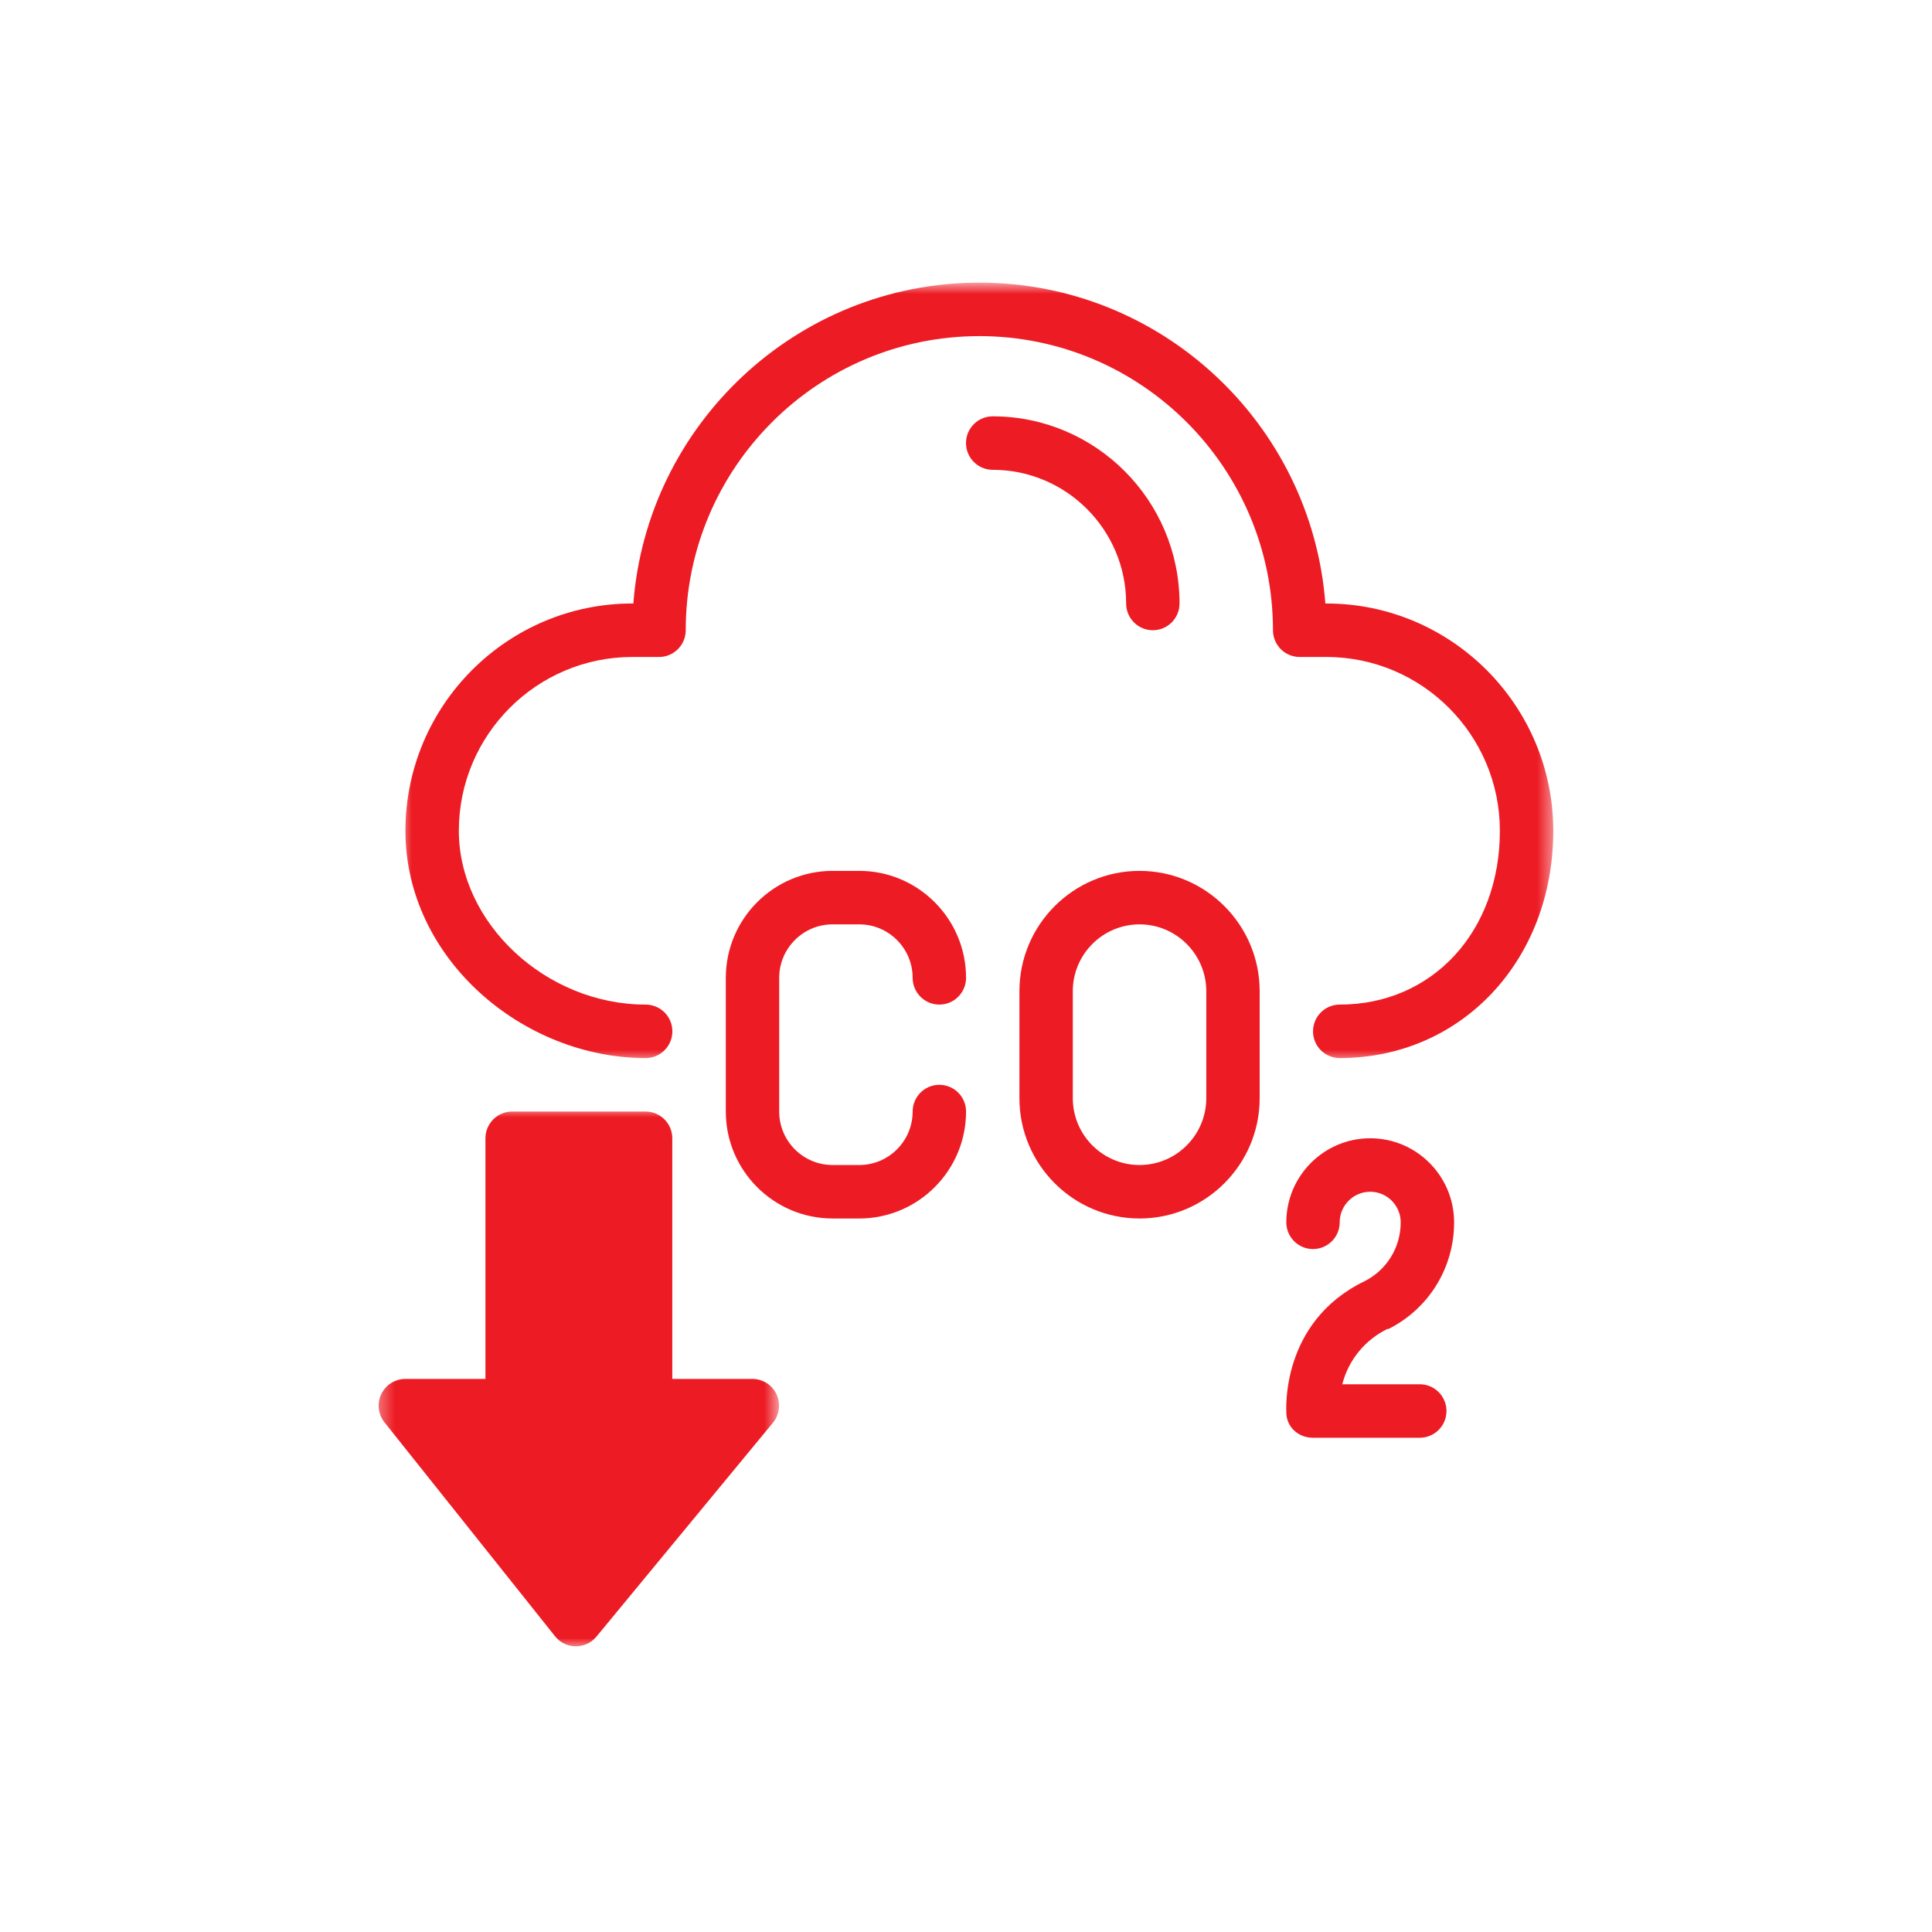
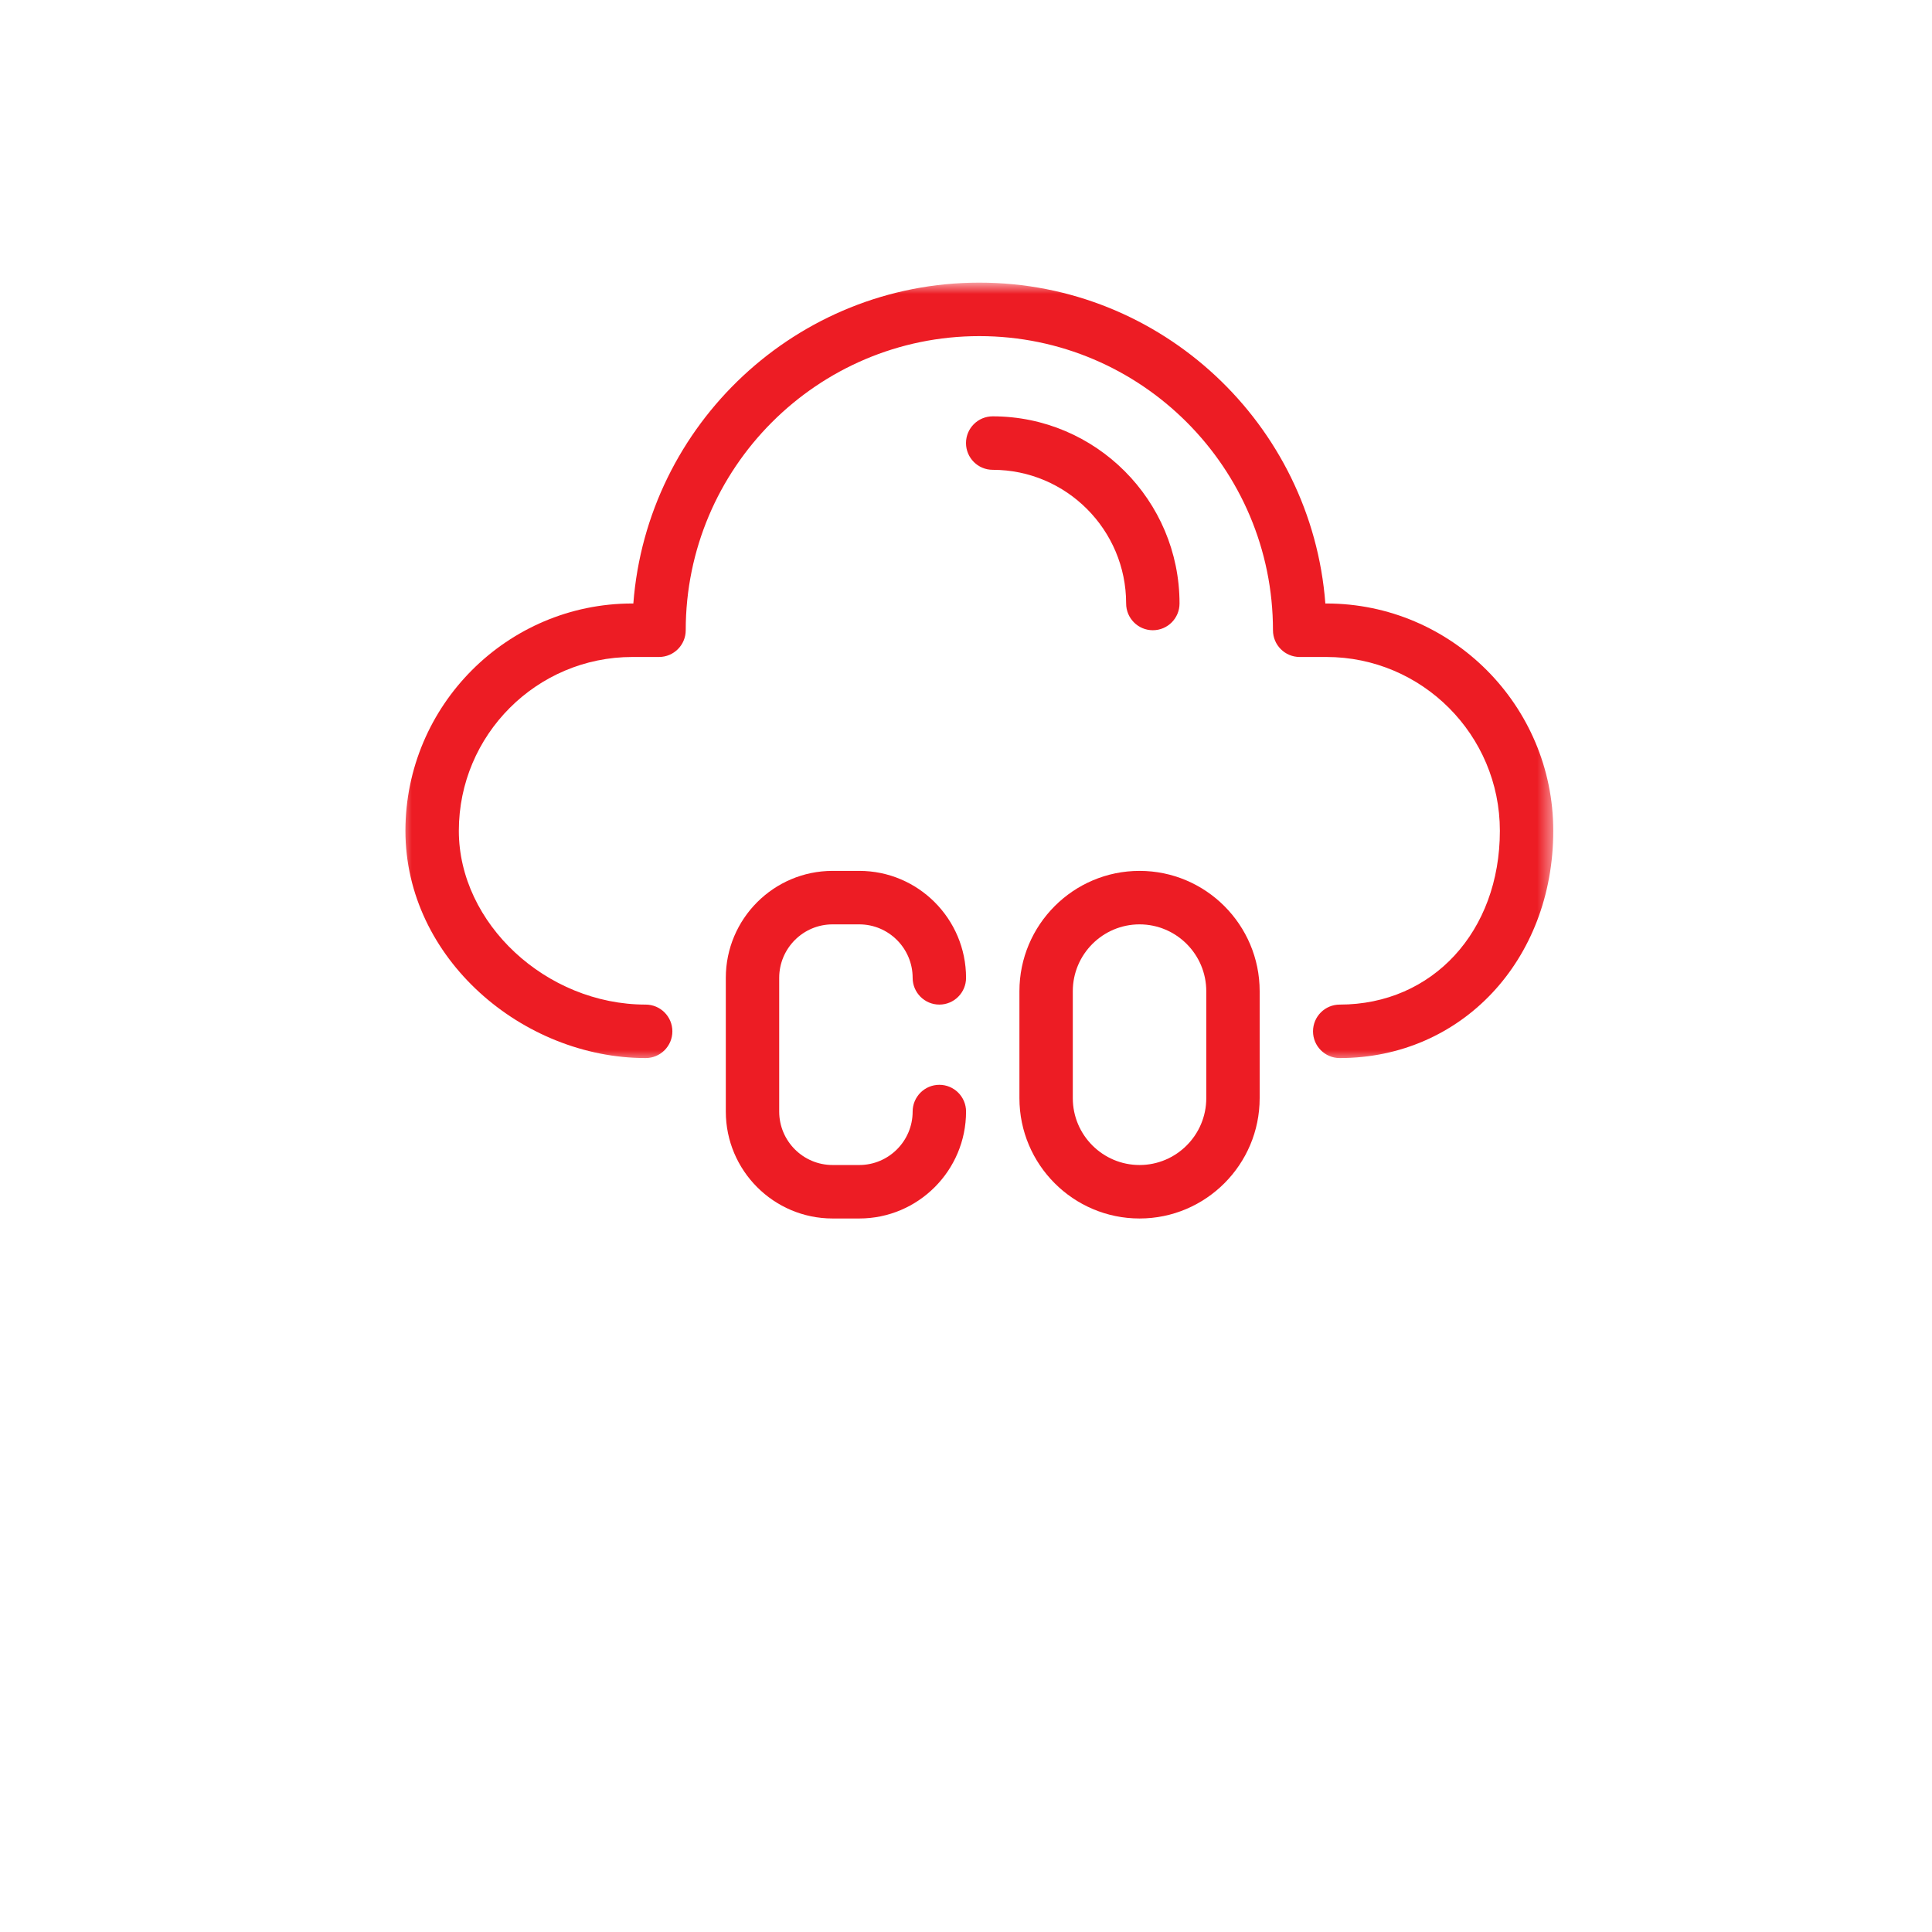
<svg xmlns="http://www.w3.org/2000/svg" width="115" height="115" viewBox="0 0 115 115" fill="none">
  <mask id="mask0_1333_1557" style="mask-type:luminance" maskUnits="userSpaceOnUse" x="23" y="16" width="70" height="48">
    <path d="M23.766 16.823H92.519V63.25H23.766V16.823Z" fill="white" />
  </mask>
  <g mask="url(#mask0_1333_1557)">
    <path d="M78.95 35.922H78.89C78.075 25.255 69.149 16.823 58.294 16.823C47.44 16.823 38.514 25.255 37.699 35.922H37.639C30.191 35.922 24.133 41.992 24.133 49.452C24.133 57.058 31.112 62.98 38.433 62.98C39.31 62.98 40.022 62.268 40.022 61.389C40.022 60.51 39.31 59.797 38.433 59.797C32.508 59.797 27.312 54.962 27.312 49.452C27.312 43.746 31.945 39.106 37.639 39.106H39.228C40.105 39.106 40.817 38.393 40.817 37.514C40.817 27.86 48.657 20.007 58.294 20.007C67.932 20.007 75.772 27.86 75.772 37.514C75.772 38.393 76.483 39.106 77.361 39.106H78.95C84.646 39.106 89.278 43.746 89.278 49.452C89.278 55.446 85.269 59.797 79.745 59.797C78.867 59.797 78.156 60.51 78.156 61.389C78.156 62.268 78.867 62.98 79.745 62.98C86.99 62.98 92.456 57.165 92.456 49.452C92.456 41.992 86.397 35.922 78.95 35.922Z" fill="#ED1C24" />
  </g>
  <path d="M49.558 55.022H51.147C52.899 55.022 54.324 56.45 54.324 58.205C54.324 59.084 55.037 59.797 55.913 59.797C56.791 59.797 57.503 59.084 57.503 58.205C57.503 54.695 54.652 51.838 51.147 51.838H49.558C46.054 51.838 43.203 54.695 43.203 58.205V66.164C43.203 69.674 46.054 72.529 49.558 72.529H51.147C54.652 72.529 57.503 69.674 57.503 66.164C57.503 65.285 56.791 64.572 55.913 64.572C55.037 64.572 54.324 65.285 54.324 66.164C54.324 67.919 52.899 69.346 51.147 69.346H49.558C47.806 69.346 46.381 67.919 46.381 66.164V58.205C46.381 56.45 47.806 55.022 49.558 55.022Z" fill="#ED1C24" />
  <path d="M67.83 51.838C63.887 51.838 60.68 55.052 60.68 59V65.367C60.68 69.317 63.887 72.529 67.83 72.529C71.772 72.529 74.98 69.317 74.98 65.367V59C74.98 55.052 71.772 51.838 67.83 51.838ZM71.802 65.367C71.802 67.561 70.019 69.346 67.83 69.346C65.639 69.346 63.857 67.561 63.857 65.367V59C63.857 56.807 65.639 55.022 67.83 55.022C70.019 55.022 71.802 56.807 71.802 59V65.367Z" fill="#ED1C24" />
-   <path d="M82.61 79.091C82.616 79.088 82.623 79.12 82.629 79.117C85.049 77.905 86.554 75.468 86.554 72.757C86.554 69.999 84.314 67.754 81.56 67.754C78.806 67.754 76.566 69.999 76.566 72.757C76.566 73.636 77.278 74.349 78.155 74.349C79.032 74.349 79.744 73.636 79.744 72.757C79.744 71.754 80.558 70.938 81.56 70.938C82.56 70.938 83.375 71.754 83.375 72.757C83.375 74.252 82.548 75.595 81.217 76.266C76.178 78.709 76.577 84.021 76.566 84.059C76.566 84.939 77.278 85.581 78.155 85.581H84.51C85.388 85.581 86.1 84.868 86.1 83.989C86.1 83.11 85.388 82.397 84.51 82.397H79.898C80.26 80.966 81.246 79.75 82.61 79.091Z" fill="#ED1C24" />
  <mask id="mask1_1333_1557" style="mask-type:luminance" maskUnits="userSpaceOnUse" x="22" y="65" width="25" height="34">
    <path d="M22.367 65.933H46.381V98.133H22.367V65.933Z" fill="white" />
  </mask>
  <g mask="url(#mask1_1333_1557)">
-     <path d="M44.784 82.079H40.017V67.754C40.017 66.876 39.305 66.164 38.428 66.164H30.484C29.607 66.164 28.895 66.876 28.895 67.754V82.079H24.128C23.518 82.079 22.961 82.43 22.696 82.981C22.431 83.532 22.506 84.186 22.886 84.664L33.037 97.396C33.669 98.19 34.865 98.19 35.503 97.417L46.009 84.685C46.4 84.209 46.484 83.55 46.222 82.993C45.96 82.434 45.4 82.079 44.784 82.079Z" fill="#ED1C24" />
-   </g>
+     </g>
  <path d="M67.032 35.922C67.032 36.801 67.744 37.514 68.621 37.514C69.499 37.514 70.21 36.801 70.21 35.922C70.21 29.78 65.221 24.782 59.089 24.782C58.211 24.782 57.5 25.494 57.5 26.373C57.5 27.252 58.211 27.965 59.089 27.965C63.469 27.965 67.032 31.535 67.032 35.922Z" fill="#ED1C24" />
</svg>